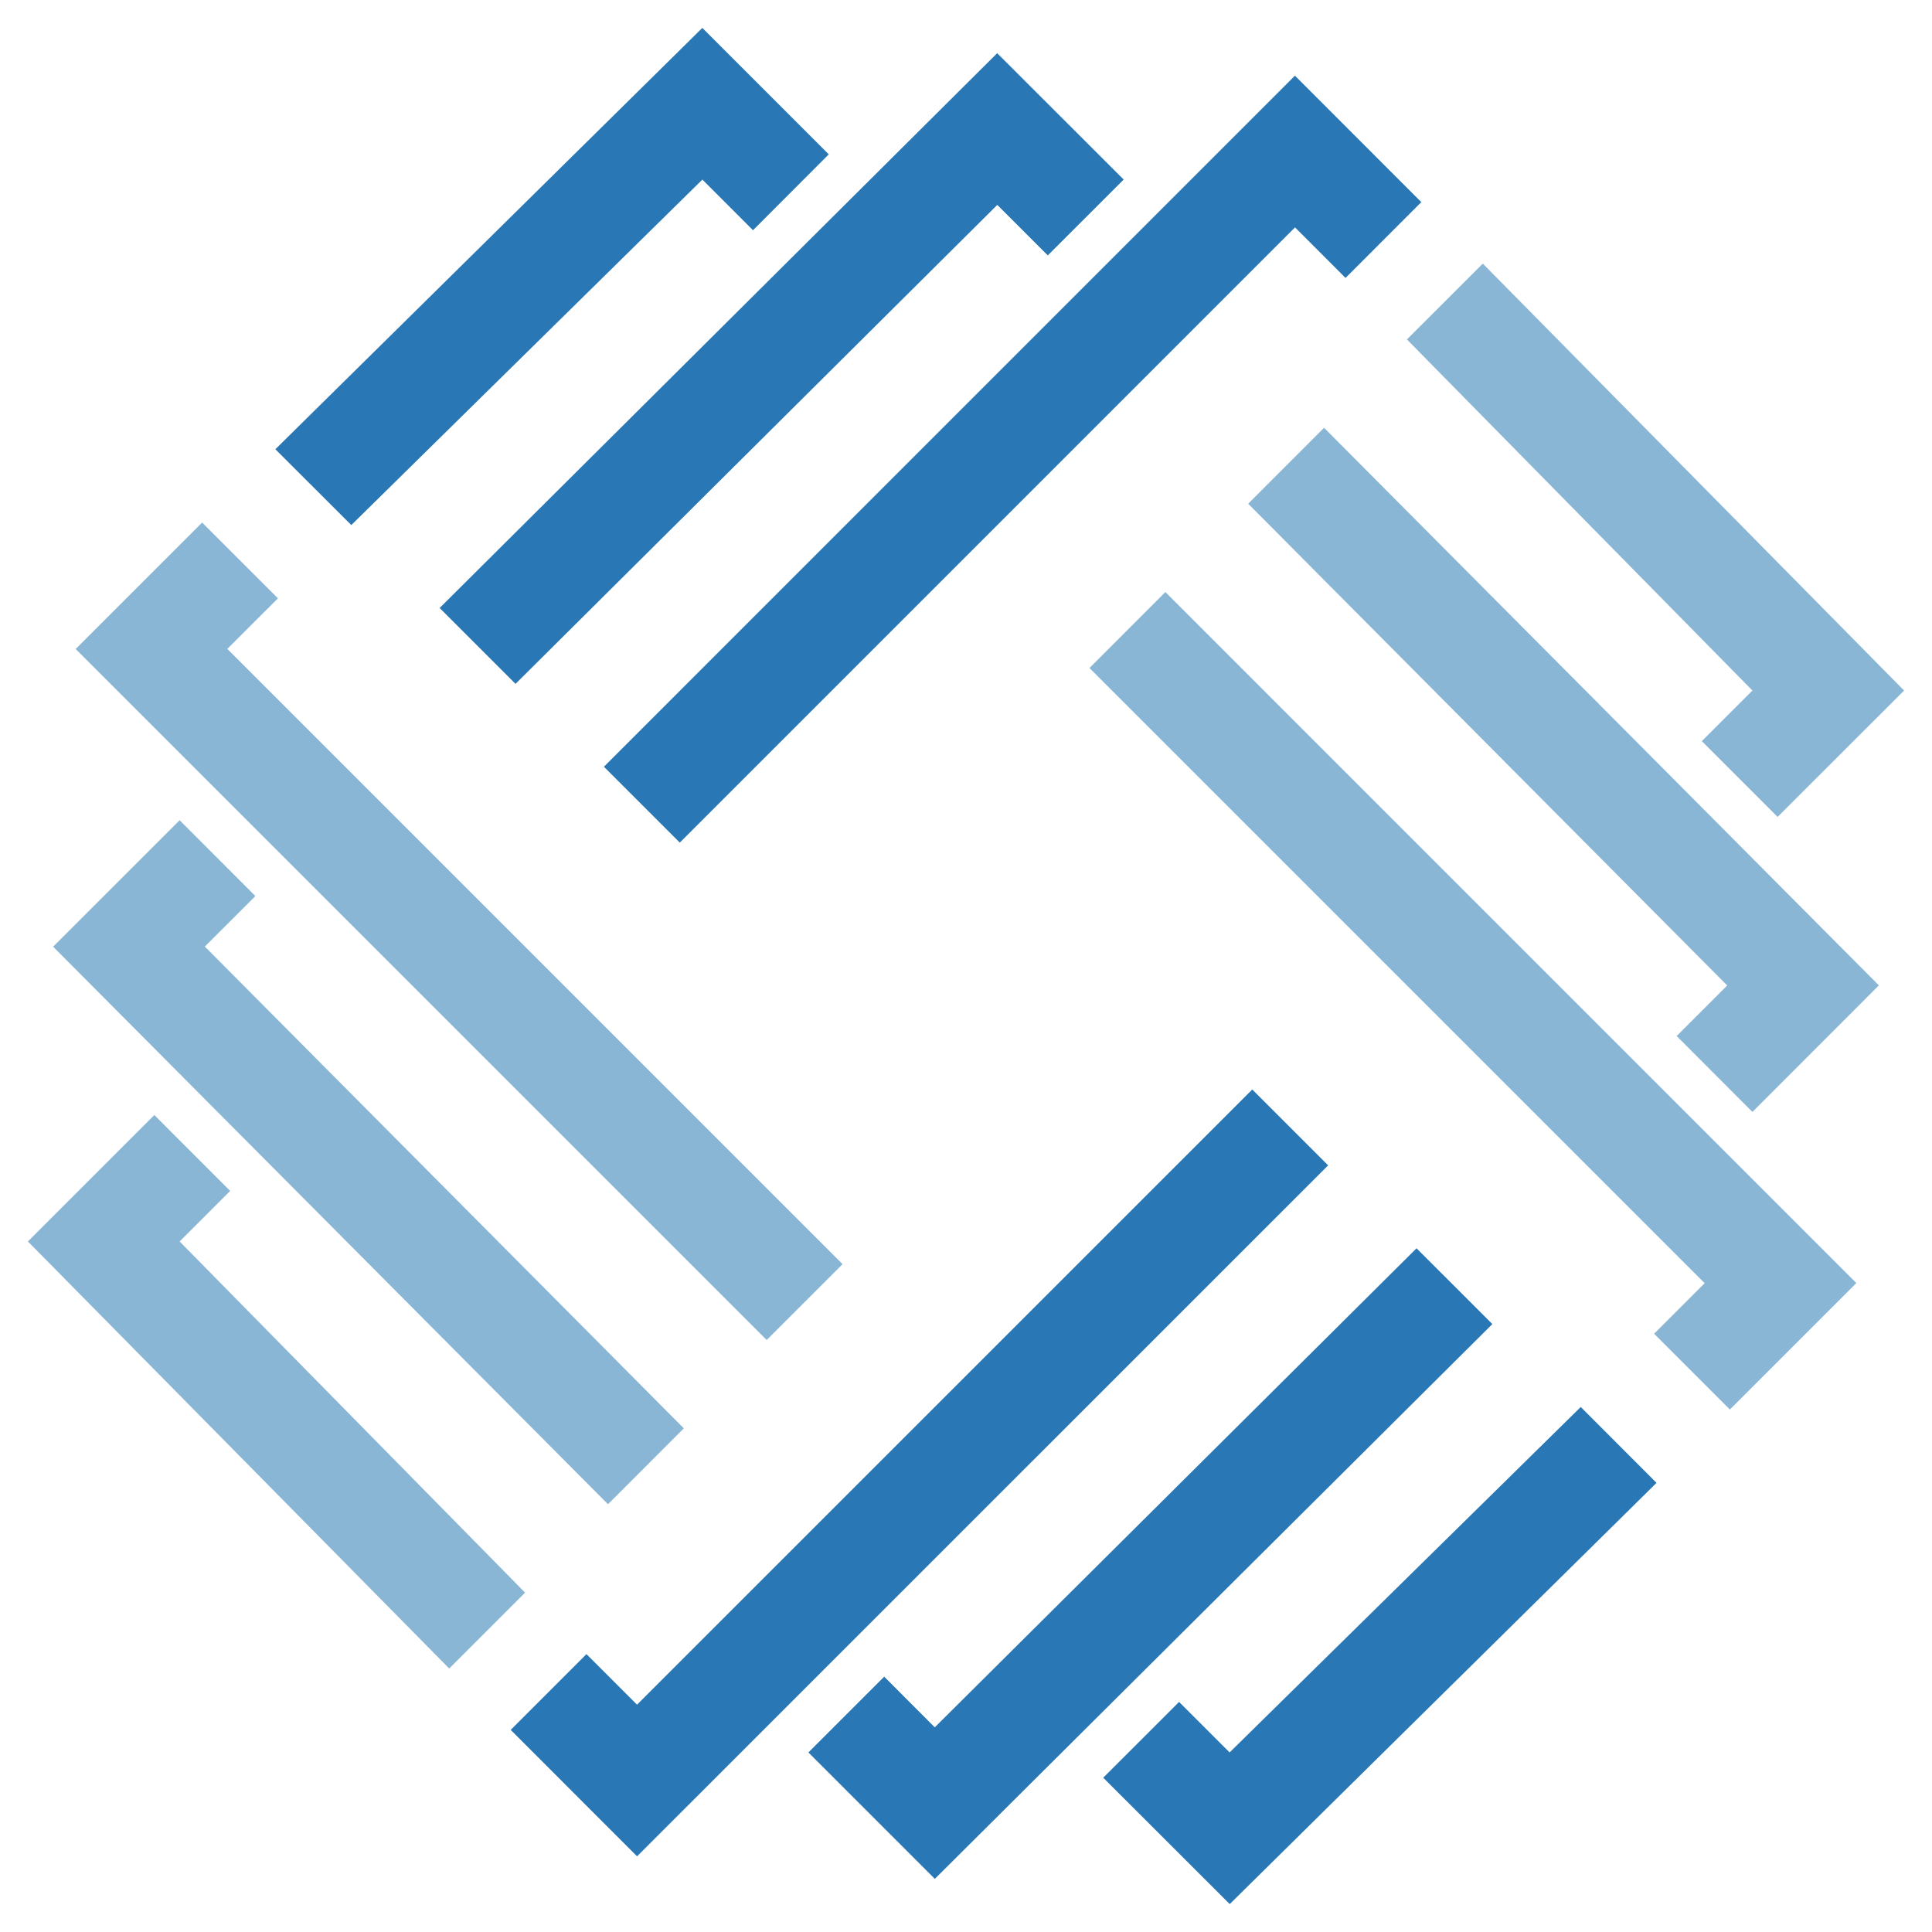
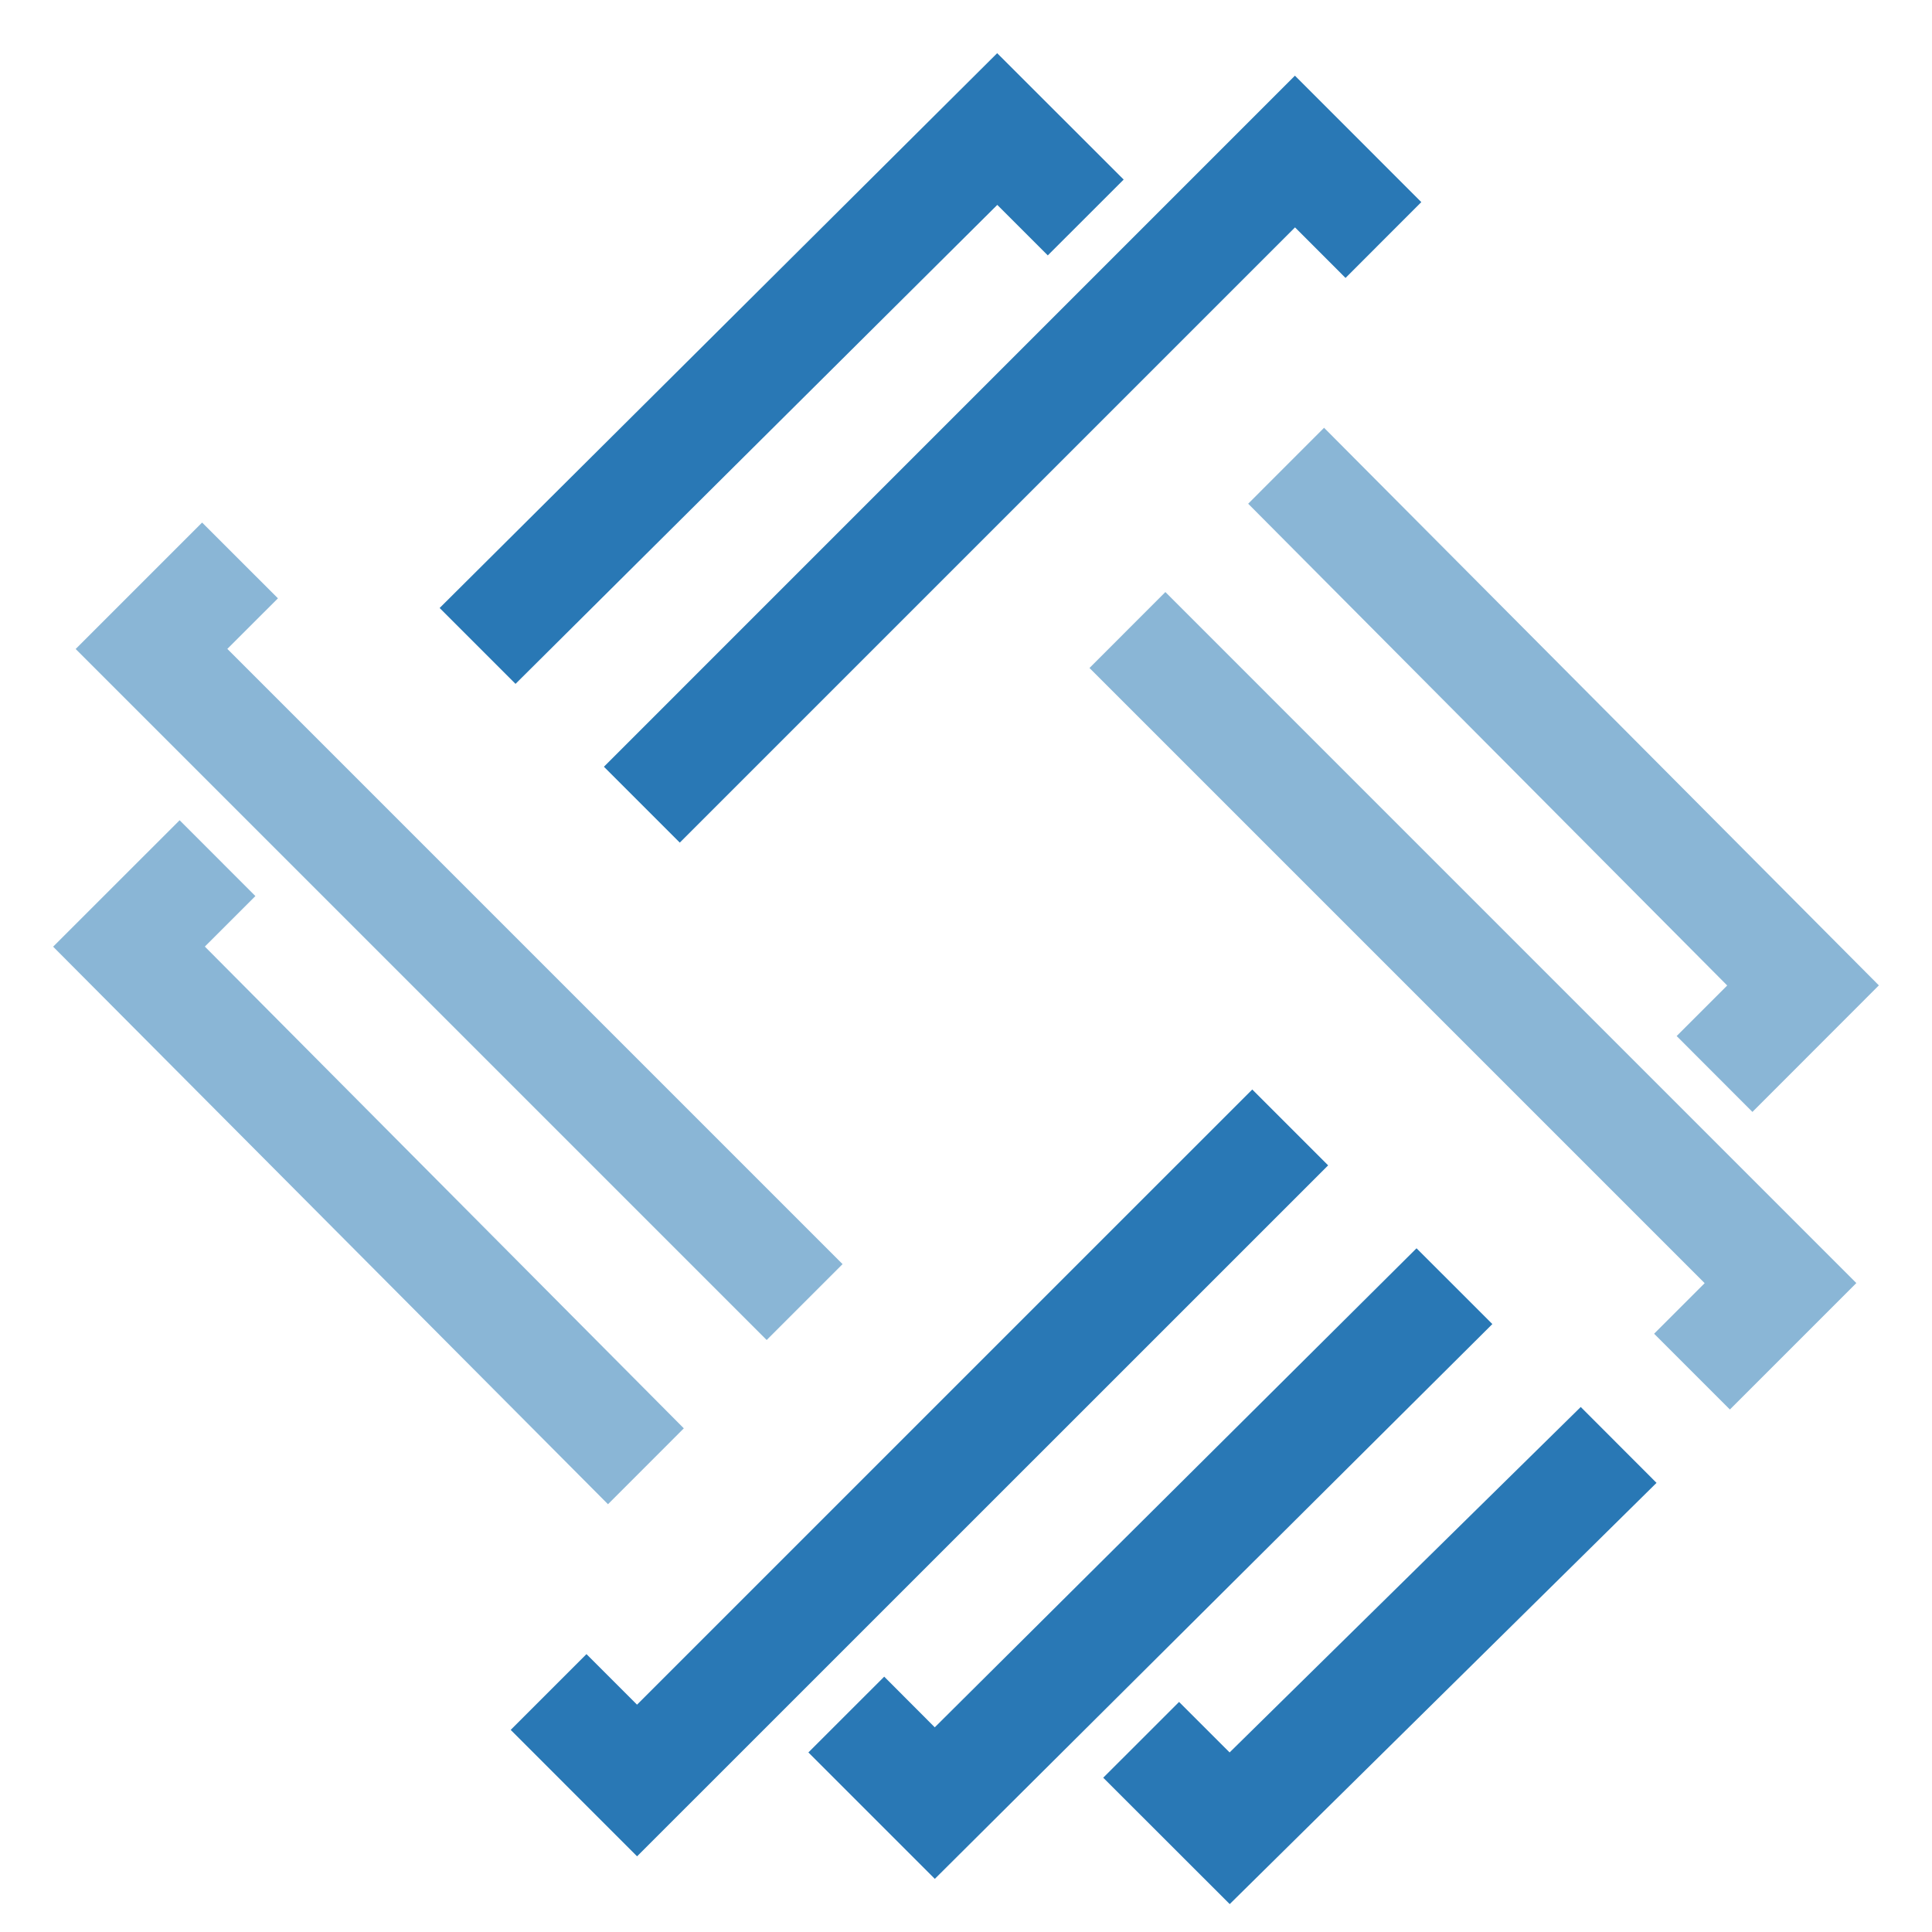
<svg xmlns="http://www.w3.org/2000/svg" version="1.1" id="Calque_1" x="0px" y="0px" width="36px" height="36px" viewBox="0 0 36 36" enable-background="new 0 0 36 36" xml:space="preserve">
  <g>
    <g>
      <g>
        <polygon fill-rule="evenodd" clip-rule="evenodd" fill="#8AB6D6" points="31.764,23.91 20.301,12.447 21.715,11.032      34.59,23.908 32.234,26.264 30.822,24.852    " />
        <polygon fill-rule="evenodd" clip-rule="evenodd" fill="#8AB6D6" points="32.184,18.363 23.258,9.386 24.672,7.971 35.01,18.361      32.654,20.719 31.242,19.305    " />
-         <polygon fill-rule="evenodd" clip-rule="evenodd" fill="#8AB6D6" points="32.654,12.867 26.216,6.325 27.63,4.912 35.48,12.867      33.123,15.222 31.711,13.81    " />
      </g>
      <g>
        <polygon fill-rule="evenodd" clip-rule="evenodd" fill="#8AB6D6" points="4.236,12.091 15.7,23.555 14.286,24.969 1.41,12.093      3.766,9.737 5.179,11.149    " />
        <polygon fill-rule="evenodd" clip-rule="evenodd" fill="#8AB6D6" points="3.817,17.638 12.742,26.615 11.329,28.029 0.99,17.64      3.347,15.284 4.759,16.697    " />
-         <polygon fill-rule="evenodd" clip-rule="evenodd" fill="#8AB6D6" points="3.347,23.133 9.784,29.676 8.37,31.09 0.52,23.133      2.876,20.777 4.289,22.191    " />
      </g>
    </g>
    <g>
      <g>
        <polygon fill-rule="evenodd" clip-rule="evenodd" fill="#2978B5" points="11.87,31.764 23.334,20.301 24.748,21.715      11.871,34.59 9.516,32.234 10.928,30.822    " />
        <polygon fill-rule="evenodd" clip-rule="evenodd" fill="#2978B5" points="17.418,32.186 26.395,23.26 27.808,24.672      17.419,35.01 15.063,32.654 16.476,31.242    " />
        <polygon fill-rule="evenodd" clip-rule="evenodd" fill="#2978B5" points="22.912,32.654 29.455,26.217 30.867,27.631      22.914,35.48 20.557,33.125 21.97,31.713    " />
      </g>
      <g>
        <polygon fill-rule="evenodd" clip-rule="evenodd" fill="#2978B5" points="24.131,4.237 12.667,15.701 11.253,14.287 24.129,1.41      26.484,3.766 25.072,5.179    " />
        <polygon fill-rule="evenodd" clip-rule="evenodd" fill="#2978B5" points="18.583,3.818 9.606,12.743 8.192,11.329 18.581,0.991      20.938,3.346 19.524,4.759    " />
-         <polygon fill-rule="evenodd" clip-rule="evenodd" fill="#2978B5" points="13.088,3.346 6.546,9.784 5.131,8.371 13.087,0.52      15.443,2.876 14.031,4.29    " />
      </g>
    </g>
  </g>
</svg>